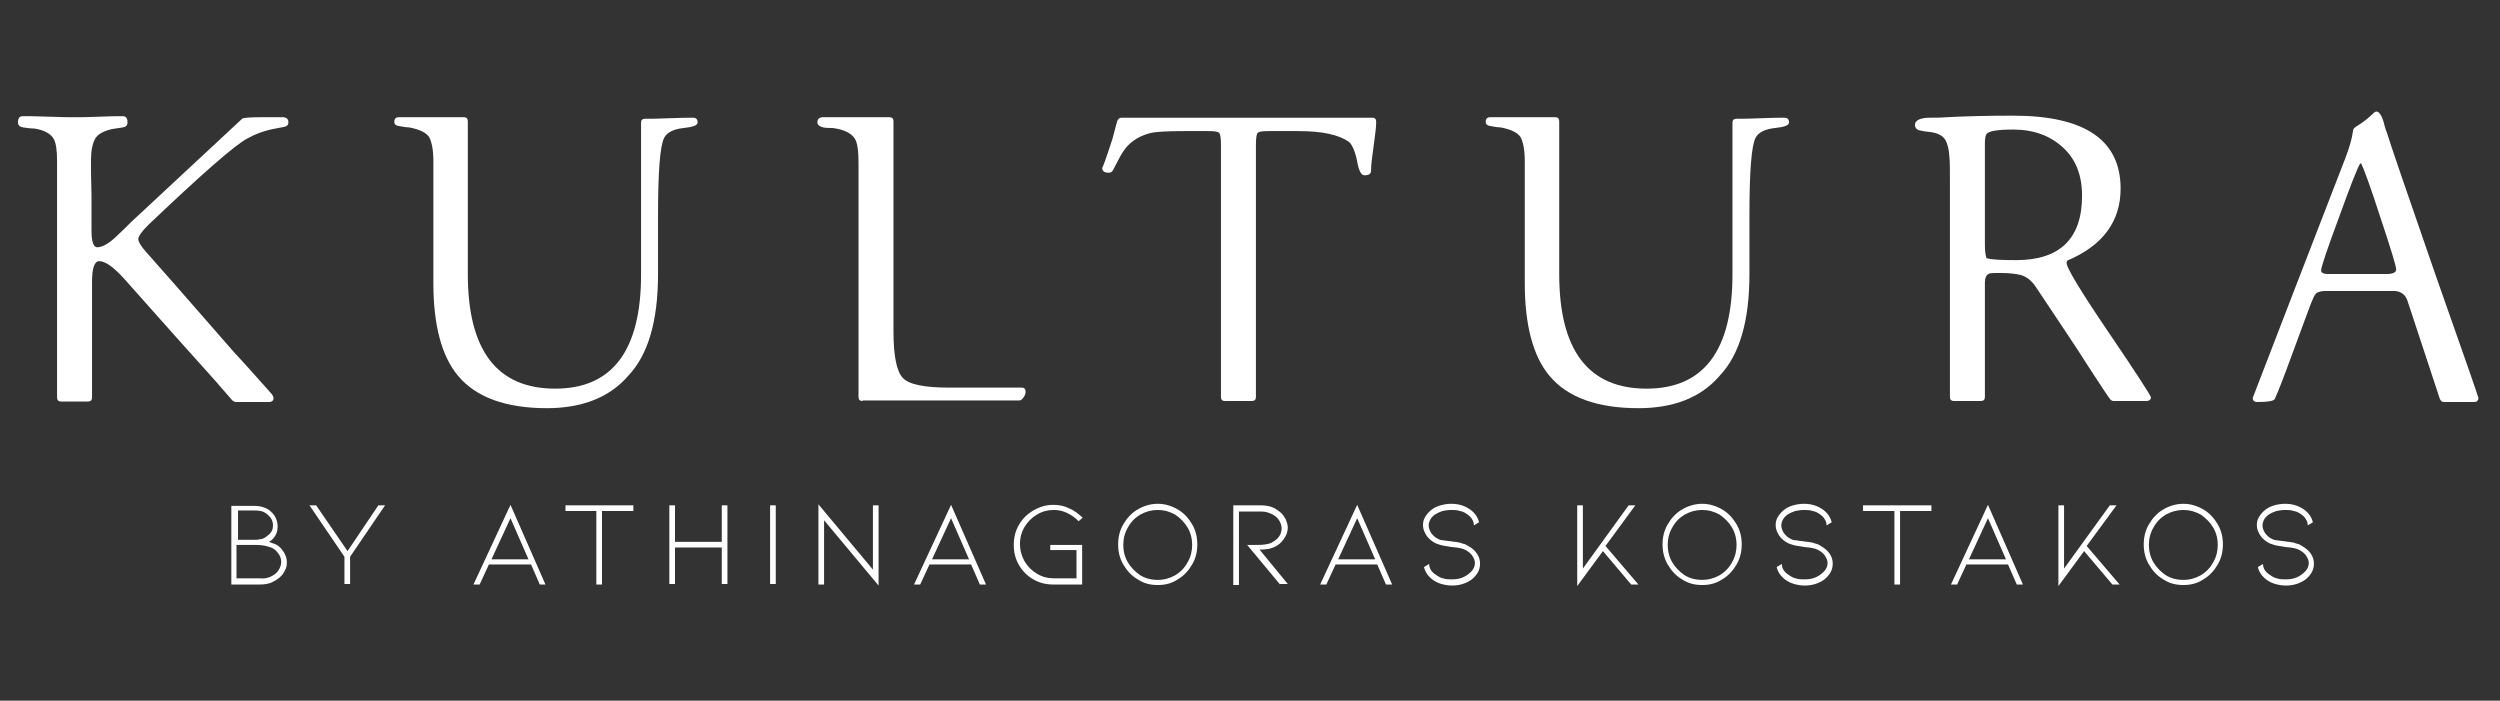
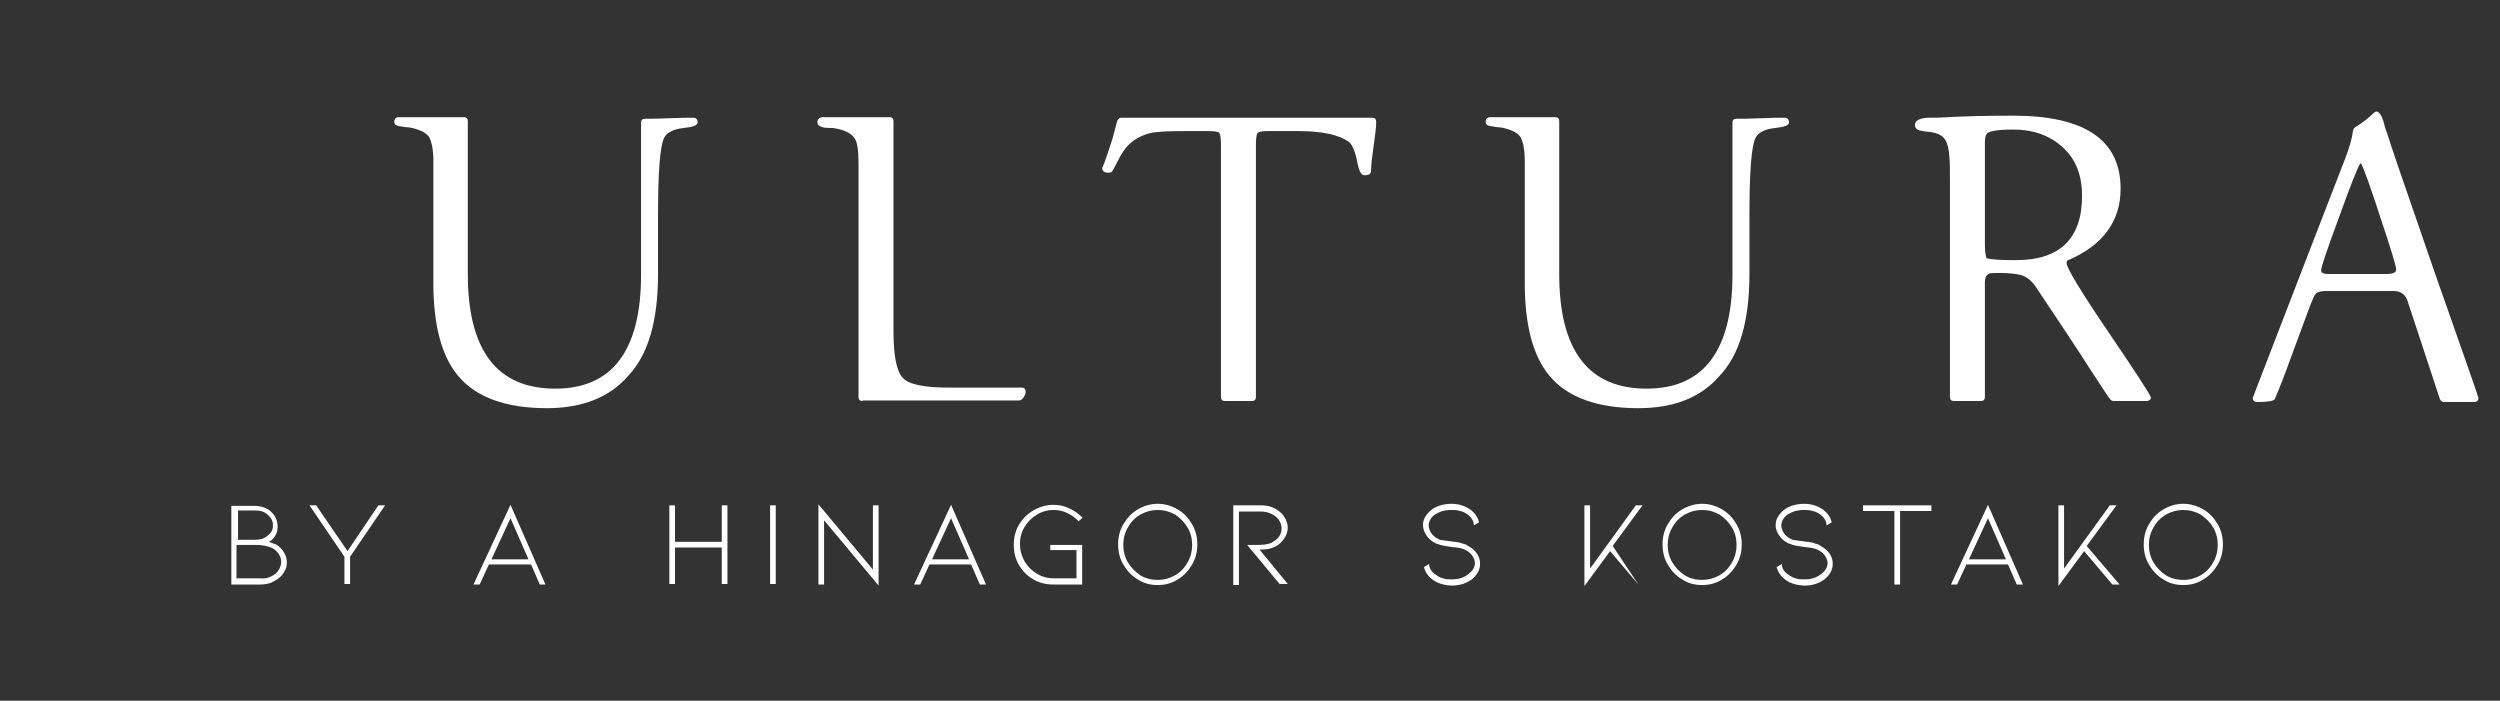
<svg xmlns="http://www.w3.org/2000/svg" version="1.1" id="Capa_1" x="0px" y="0px" viewBox="0 0 486.3 136.3" style="enable-background:new 0 0 486.3 136.3;" xml:space="preserve">
  <rect x="0" y="0" width="486.3" height="136.3" fill="#333333" stroke="none" />
  <style type="text/css">
	.st0{fill:#FFFFFF;}
</style>
  <g>
    <g>
      <g>
        <path class="st0" d="M55,107.1c0.5,0.7,0.8,1.4,0.8,2.3c0,0.6-0.1,1.1-0.4,1.6c-0.2,0.5-0.6,1-1.1,1.4c-0.5,0.4-1,0.7-1.7,1     c-0.6,0.2-1.3,0.3-2,0.3H45l0-15.3h4.4c1.4,0,2.6,0.4,3.4,1.2c0.4,0.4,0.7,0.8,0.9,1.3c0.2,0.5,0.3,1,0.3,1.5     c0,0.6-0.1,1.2-0.4,1.7c-0.3,0.5-0.6,0.9-1.1,1.2l-0.2,0.1c0.3,0.1,0.6,0.2,0.8,0.3C53.9,105.9,54.5,106.4,55,107.1z M46.1,105     h3.3c0.4,0,0.8,0,1.1-0.1c0.3,0,0.6-0.1,0.8-0.2c0.4-0.2,0.8-0.5,1.2-0.9c0.4-0.4,0.6-0.9,0.6-1.6c0-0.5-0.1-0.9-0.4-1.4     c-0.3-0.4-0.7-0.8-1.2-1.1c-0.5-0.3-1.2-0.4-1.9-0.4h-3.3V105z M52.8,112.1c0.6-0.3,1.1-0.7,1.4-1.2c0.3-0.5,0.5-1,0.5-1.6     c0-0.6-0.2-1.2-0.6-1.7s-0.8-0.9-1.4-1.1c-0.8-0.3-1.7-0.5-2.9-0.5h-3.8v6.5h4.6C51.5,112.6,52.2,112.4,52.8,112.1z" />
        <path class="st0" d="M67.6,107.2l6-8.9h1.3l-6.8,10v5.3H67v-5.3l-6.8-10h1.3L67.6,107.2z" />
        <path class="st0" d="M95.1,109.8l-1.8,3.9h-1.2l7.2-15.5l6.8,15.5H105l-1.7-3.9H95.1z M99.3,100.8l-3.7,8h7.2L99.3,100.8z" />
-         <path class="st0" d="M123.2,98.3v1.1h-6.1v14.3h-1.1V99.4H110v-1.1H123.2z" />
        <path class="st0" d="M140.4,106.5h-9.1v7.1h-1.1v-8.2v-7.1h1.1v7.1h9.1v-7.1h1.1v7.6v7.7h-1.1V106.5z" />
        <path class="st0" d="M149.8,113.7V98.3h1.1v15.3H149.8z" />
        <path class="st0" d="M160.3,101.2v12.5h-1.1V98.1l10.6,12.7V98.3h1.1v15.6L160.3,101.2z" />
        <path class="st0" d="M180.8,109.8l-1.8,3.9h-1.2l7.2-15.5l6.8,15.5h-1.2l-1.7-3.9H180.8z M185,100.8l-3.7,8h7.2L185,100.8z" />
        <path class="st0" d="M210.4,113.7h-5.5c-1.4,0-2.7-0.3-3.9-1c-1.2-0.7-2.1-1.6-2.8-2.8c-0.7-1.2-1-2.5-1-3.9c0-1.4,0.3-2.7,1-3.9     c0.7-1.2,1.6-2.1,2.8-2.8c1.2-0.7,2.5-1.1,3.9-1.1c1.1,0,2.1,0.2,3.1,0.7c1,0.4,1.8,1.1,2.6,1.8l-0.8,0.7     c-0.6-0.7-1.4-1.2-2.2-1.6c-0.8-0.4-1.7-0.6-2.6-0.6c-1.2,0-2.3,0.3-3.3,0.9c-1,0.6-1.8,1.4-2.4,2.4c-0.6,1-0.9,2.1-0.9,3.3     c0,1.2,0.3,2.3,0.9,3.4c0.6,1,1.4,1.8,2.4,2.4c1,0.6,2.1,0.9,3.3,0.9h4.4v-5.5h-5.1V106h6.2V113.7z" />
        <path class="st0" d="M225.2,113.8c-1.4,0-2.7-0.3-3.9-1.1c-1.2-0.7-2.1-1.7-2.8-2.9c-0.7-1.2-1-2.5-1-3.9c0-1.4,0.3-2.7,1-3.9     c0.7-1.2,1.6-2.2,2.8-2.9c1.2-0.7,2.5-1.1,3.9-1.1s2.7,0.4,3.9,1.1c1.2,0.7,2.1,1.7,2.8,2.9c0.7,1.2,1,2.5,1,3.9     c0,1.4-0.3,2.7-1,3.9c-0.7,1.2-1.6,2.2-2.8,2.9C227.9,113.5,226.6,113.8,225.2,113.8z M225.2,99.2c-1.2,0-2.3,0.3-3.4,0.9     c-1,0.6-1.8,1.4-2.4,2.5c-0.6,1-0.9,2.2-0.9,3.4c0,1.2,0.3,2.4,0.9,3.4c0.6,1,1.4,1.8,2.4,2.5c1,0.6,2.1,0.9,3.4,0.9     s2.3-0.3,3.4-0.9c1-0.6,1.8-1.4,2.4-2.5c0.6-1,0.9-2.2,0.9-3.4c0-1.2-0.3-2.4-0.9-3.4c-0.6-1-1.4-1.8-2.4-2.5     C227.5,99.5,226.4,99.2,225.2,99.2z" />
        <path class="st0" d="M249,113.7l-6.4-7.7h1.9c1.2,0,2.1-0.1,2.8-0.4c0.5-0.3,1-0.6,1.4-1.1c0.4-0.5,0.6-1.1,0.6-1.7     c0-0.6-0.2-1.1-0.5-1.6c-0.3-0.5-0.8-0.9-1.4-1.2c-0.6-0.3-1.3-0.5-2.1-0.5H241v14.3h-1.1V98.3h5.4c0.7,0,1.4,0.1,2,0.3     c0.6,0.2,1.2,0.6,1.7,1c0.5,0.4,0.8,0.9,1.1,1.4c0.2,0.5,0.4,1.1,0.4,1.6c0,0.9-0.3,1.6-0.8,2.3c-0.5,0.7-1.1,1.2-1.8,1.5     c-0.5,0.2-1,0.4-1.4,0.4c-0.5,0.1-1,0.1-1.5,0.1l5.5,6.7H249z" />
-         <path class="st0" d="M259.8,109.8l-1.8,3.9h-1.2l7.2-15.5l6.8,15.5h-1.2l-1.7-3.9H259.8z M264,100.8l-3.7,8h7.2L264,100.8z" />
        <path class="st0" d="M287.3,107.7c0.4,0.6,0.6,1.2,0.6,1.9c0,0.6-0.1,1.1-0.4,1.7c-0.3,0.5-0.7,1-1.2,1.4     c-1.1,0.8-2.4,1.2-3.8,1.2c-0.7,0-1.4-0.1-2.1-0.3c-0.7-0.2-1.3-0.5-1.8-0.9c-0.9-0.7-1.4-1.5-1.6-2.4l1-0.6     c0,0.9,0.5,1.6,1.3,2.1c0.4,0.3,0.9,0.6,1.4,0.7c0.6,0.2,1.1,0.2,1.7,0.2c1.3,0,2.3-0.3,3.2-1c0.8-0.6,1.3-1.3,1.3-2.2     c0-0.5-0.2-0.9-0.5-1.4c-0.3-0.4-0.7-0.8-1.3-1.1c-0.5-0.3-1.4-0.5-2.8-0.6c-0.1,0-0.5-0.1-1.2-0.2c-0.7-0.1-1.3-0.3-1.8-0.5     c-0.8-0.4-1.4-0.9-1.8-1.5c-0.4-0.6-0.7-1.3-0.7-2c0-0.6,0.1-1.1,0.4-1.6c0.3-0.5,0.7-1,1.2-1.4c0.5-0.4,1.1-0.7,1.8-0.9     c0.7-0.2,1.4-0.3,2.1-0.3c1.5,0,2.7,0.4,3.8,1.2c0.9,0.7,1.4,1.5,1.6,2.4l-1,0.6c0-0.4-0.1-0.8-0.3-1.1c-0.2-0.4-0.5-0.7-0.9-1     c-0.4-0.3-0.9-0.6-1.5-0.7c-0.6-0.2-1.1-0.2-1.7-0.2c-0.6,0-1.2,0.1-1.7,0.2c-0.6,0.2-1,0.4-1.5,0.7c-0.4,0.3-0.7,0.6-0.9,1     c-0.2,0.4-0.3,0.8-0.3,1.1c0,0.5,0.2,1,0.5,1.5c0.4,0.5,0.8,0.9,1.3,1.1c0.3,0.2,0.7,0.3,1.1,0.3c0.4,0.1,0.9,0.1,1.5,0.2     c0.1,0,0.4,0.1,0.8,0.1c0.4,0.1,0.9,0.1,1.3,0.3c0.4,0.1,0.8,0.2,1,0.4C286.4,106.6,286.9,107.1,287.3,107.7z" />
-         <path class="st0" d="M318.7,113.7h-1.4l-5.5-6.5l-5,6.8V98.3h1.1v12.3l8.9-12.3h1.3l-5.8,7.9L318.7,113.7z" />
+         <path class="st0" d="M318.7,113.7l-5.5-6.5l-5,6.8V98.3h1.1v12.3l8.9-12.3h1.3l-5.8,7.9L318.7,113.7z" />
        <path class="st0" d="M331.1,113.8c-1.4,0-2.7-0.3-3.9-1.1c-1.2-0.7-2.1-1.7-2.8-2.9c-0.7-1.2-1-2.5-1-3.9c0-1.4,0.3-2.7,1-3.9     c0.7-1.2,1.6-2.2,2.8-2.9c1.2-0.7,2.5-1.1,3.9-1.1c1.4,0,2.7,0.4,3.9,1.1c1.2,0.7,2.1,1.7,2.8,2.9c0.7,1.2,1,2.5,1,3.9     c0,1.4-0.3,2.7-1,3.9c-0.7,1.2-1.6,2.2-2.8,2.9C333.8,113.5,332.5,113.8,331.1,113.8z M331.1,99.2c-1.2,0-2.3,0.3-3.4,0.9     c-1,0.6-1.8,1.4-2.4,2.5c-0.6,1-0.9,2.2-0.9,3.4c0,1.2,0.3,2.4,0.9,3.4c0.6,1,1.4,1.8,2.4,2.5c1,0.6,2.1,0.9,3.4,0.9     c1.2,0,2.3-0.3,3.4-0.9c1-0.6,1.8-1.4,2.4-2.5c0.6-1,0.9-2.2,0.9-3.4c0-1.2-0.3-2.4-0.9-3.4c-0.6-1-1.4-1.8-2.4-2.5     C333.4,99.5,332.3,99.2,331.1,99.2z" />
        <path class="st0" d="M355.9,107.7c0.4,0.6,0.6,1.2,0.6,1.9c0,0.6-0.1,1.1-0.4,1.7c-0.3,0.5-0.7,1-1.2,1.4     c-1.1,0.8-2.4,1.2-3.8,1.2c-0.7,0-1.4-0.1-2.1-0.3c-0.7-0.2-1.3-0.5-1.8-0.9c-0.9-0.7-1.4-1.5-1.6-2.4l1-0.6     c0,0.9,0.5,1.6,1.3,2.1c0.4,0.3,0.9,0.6,1.4,0.7c0.6,0.2,1.1,0.2,1.7,0.2c1.3,0,2.3-0.3,3.2-1c0.8-0.6,1.3-1.3,1.3-2.2     c0-0.5-0.2-0.9-0.5-1.4c-0.3-0.4-0.7-0.8-1.3-1.1c-0.5-0.3-1.4-0.5-2.8-0.6c-0.1,0-0.5-0.1-1.2-0.2c-0.7-0.1-1.3-0.3-1.8-0.5     c-0.8-0.4-1.4-0.9-1.8-1.5c-0.4-0.6-0.7-1.3-0.7-2c0-0.6,0.1-1.1,0.4-1.6s0.7-1,1.2-1.4c0.5-0.4,1.1-0.7,1.8-0.9     c0.7-0.2,1.4-0.3,2.1-0.3c1.5,0,2.7,0.4,3.8,1.2c0.9,0.7,1.4,1.5,1.6,2.4l-1,0.6c0-0.4-0.1-0.8-0.3-1.1c-0.2-0.4-0.5-0.7-0.9-1     c-0.4-0.3-0.9-0.6-1.5-0.7c-0.6-0.2-1.1-0.2-1.7-0.2s-1.2,0.1-1.7,0.2c-0.6,0.2-1,0.4-1.5,0.7c-0.4,0.3-0.7,0.6-0.9,1     c-0.2,0.4-0.3,0.8-0.3,1.1c0,0.5,0.2,1,0.5,1.5c0.4,0.5,0.8,0.9,1.3,1.1c0.3,0.2,0.7,0.3,1.1,0.3c0.4,0.1,0.9,0.1,1.5,0.2     c0.1,0,0.4,0.1,0.8,0.1c0.4,0.1,0.9,0.1,1.3,0.3c0.4,0.1,0.8,0.2,1,0.4C354.9,106.6,355.5,107.1,355.9,107.7z" />
        <path class="st0" d="M375.7,98.3v1.1h-6.1v14.3h-1.1V99.4h-6.1v-1.1H375.7z" />
        <path class="st0" d="M382.5,109.8l-1.8,3.9h-1.2l7.2-15.5l6.8,15.5h-1.2l-1.7-3.9H382.5z M386.7,100.8l-3.7,8h7.2L386.7,100.8z" />
        <path class="st0" d="M412.3,113.7h-1.4l-5.5-6.5l-5,6.8V98.3h1.1v12.3l8.9-12.3h1.3l-5.8,7.9L412.3,113.7z" />
        <path class="st0" d="M424.7,113.8c-1.4,0-2.7-0.3-3.9-1.1c-1.2-0.7-2.1-1.7-2.8-2.9c-0.7-1.2-1-2.5-1-3.9c0-1.4,0.3-2.7,1-3.9     c0.7-1.2,1.6-2.2,2.8-2.9c1.2-0.7,2.5-1.1,3.9-1.1c1.4,0,2.7,0.4,3.9,1.1c1.2,0.7,2.1,1.7,2.8,2.9c0.7,1.2,1,2.5,1,3.9     c0,1.4-0.3,2.7-1,3.9c-0.7,1.2-1.6,2.2-2.8,2.9C427.4,113.5,426.1,113.8,424.7,113.8z M424.7,99.2c-1.2,0-2.3,0.3-3.4,0.9     c-1,0.6-1.8,1.4-2.4,2.5c-0.6,1-0.9,2.2-0.9,3.4c0,1.2,0.3,2.4,0.9,3.4c0.6,1,1.4,1.8,2.4,2.5c1,0.6,2.1,0.9,3.4,0.9     s2.3-0.3,3.4-0.9c1-0.6,1.8-1.4,2.4-2.5c0.6-1,0.9-2.2,0.9-3.4c0-1.2-0.3-2.4-0.9-3.4c-0.6-1-1.4-1.8-2.4-2.5     C427,99.5,425.9,99.2,424.7,99.2z" />
-         <path class="st0" d="M449.5,107.7c0.4,0.6,0.6,1.2,0.6,1.9c0,0.6-0.1,1.1-0.4,1.7c-0.3,0.5-0.7,1-1.2,1.4     c-1.1,0.8-2.4,1.2-3.8,1.2c-0.7,0-1.4-0.1-2.1-0.3c-0.7-0.2-1.3-0.5-1.8-0.9c-0.9-0.7-1.4-1.5-1.6-2.4l1-0.6     c0,0.9,0.5,1.6,1.3,2.1c0.4,0.3,0.9,0.6,1.4,0.7c0.6,0.2,1.1,0.2,1.7,0.2c1.3,0,2.3-0.3,3.2-1c0.8-0.6,1.3-1.3,1.3-2.2     c0-0.5-0.2-0.9-0.5-1.4c-0.3-0.4-0.7-0.8-1.3-1.1c-0.5-0.3-1.4-0.5-2.8-0.6c-0.1,0-0.5-0.1-1.2-0.2c-0.7-0.1-1.3-0.3-1.8-0.5     c-0.8-0.4-1.4-0.9-1.8-1.5c-0.4-0.6-0.7-1.3-0.7-2c0-0.6,0.1-1.1,0.4-1.6c0.3-0.5,0.7-1,1.2-1.4c0.5-0.4,1.1-0.7,1.8-0.9     c0.7-0.2,1.4-0.3,2.1-0.3c1.5,0,2.7,0.4,3.8,1.2c0.9,0.7,1.4,1.5,1.6,2.4l-1,0.6c0-0.4-0.1-0.8-0.3-1.1c-0.2-0.4-0.5-0.7-0.9-1     c-0.4-0.3-0.9-0.6-1.5-0.7c-0.6-0.2-1.1-0.2-1.7-0.2c-0.6,0-1.2,0.1-1.7,0.2c-0.6,0.2-1,0.4-1.5,0.7c-0.4,0.3-0.7,0.6-0.9,1     c-0.2,0.4-0.3,0.8-0.3,1.1c0,0.5,0.2,1,0.5,1.5c0.4,0.5,0.8,0.9,1.3,1.1c0.3,0.2,0.7,0.3,1.1,0.3c0.4,0.1,0.9,0.1,1.5,0.2     c0.1,0,0.4,0.1,0.8,0.1c0.4,0.1,0.9,0.1,1.3,0.3c0.4,0.1,0.8,0.2,1,0.4C448.5,106.6,449.1,107.1,449.5,107.7z" />
      </g>
    </g>
    <g>
-       <path class="st0" d="M26.9,46.5c0,0.5,0.5,1.4,1.6,2.6c2.5,2.8,8.2,9.3,17.1,19.5c1.7,1.8,4.1,4.5,7.3,8.1    c0.2,0.3,0.3,0.5,0.3,0.8c0,0.4-0.3,0.7-0.9,0.7h-6.4c-0.2,0-0.4-0.1-0.7-0.3c-0.7-0.8-1.8-2.1-3.3-3.8c-1.7-1.9-4.3-4.8-7.8-8.7    l-9.7-10.9c-2.2-2.5-3.9-3.7-5.1-3.7c-0.9,0-1.4,1.3-1.4,4v22.5c0,0.6-0.3,0.8-0.8,0.8h-5.2c-0.6,0-0.8-0.3-0.8-0.8V31.3    c0-2-0.2-3.4-0.6-4.2c-0.6-1.1-1.9-1.8-3.8-2.1C6,25,5.3,24.9,4.6,24.8c-0.7-0.1-1.1-0.4-1.1-1c0-0.8,0.3-1.2,0.9-1.2    c1.1,0,2.8,0,5.1,0.1c2.3,0.1,4,0.1,5.1,0.1c1.1,0,2.6,0,4.7-0.1c2.1-0.1,3.6-0.1,4.6-0.1c0.6,0,0.9,0.4,0.9,1.2    c0,0.6-0.3,0.9-1,1c-0.7,0.1-1.4,0.2-2,0.3c-1.7,0.4-2.8,1-3.3,1.9c-0.5,0.9-0.8,2.3-0.8,4.1c0,1.6,0,3.9,0.1,6.9    c0,3.1,0,5.4,0,6.9c0,2.1,0.4,3.2,1.1,3.2c0.9,0,2.1-0.6,3.5-1.9c1.1-1,2.1-2,3.1-3l21.6-20.1c0.2-0.2,1.5-0.3,3.9-0.3    c2.7,0,4.1,0,4.2,0c0.6,0.1,0.9,0.4,0.9,1c0,0.5-0.3,0.8-0.9,0.9c-0.6,0.1-1.1,0.2-1.6,0.3c-2.2,0.4-4,1.1-5.6,2    c-2.4,1.3-8.8,6.9-19.2,16.8C27.5,45.1,26.9,46,26.9,46.5z" />
      <path class="st0" d="M106.4,79.4c-8,0-13.8-2.1-17.3-6.3c-3.2-3.8-4.8-9.9-4.8-18V31.3c0-2.1-0.3-3.6-0.8-4.6    c-0.6-0.9-1.8-1.5-3.8-1.9c-0.4,0-1.2-0.1-2.2-0.3c-0.5-0.1-0.8-0.3-0.8-0.8c0-0.6,0.3-0.9,0.9-0.9c-0.4,0,1,0,4.3,0    c0.9,0,2.3,0,4.2,0c1.8,0,3.1,0,4.1,0c0.6,0,0.8,0.3,0.8,0.8v29.7c0,14.9,5.7,22.3,17,22.3c11.1,0,16.7-7.4,16.7-22.2V23.9    c0-0.6,0.3-0.8,0.8-0.8c1.1,0,2.6,0,4.7-0.1c2.1-0.1,3.6-0.1,4.6-0.1c0.6,0,0.9,0.3,0.9,0.9c0,0.6-0.9,0.9-2.7,1.1    c-2,0.2-3.3,0.9-3.8,1.9c-0.8,1.5-1.2,6.5-1.2,15.1v11.4c0,9.1-1.9,15.7-5.8,19.8C118.6,77.3,113.2,79.4,106.4,79.4z" />
      <path class="st0" d="M167.8,78c-0.6,0-0.8-0.3-0.8-0.8V31.8c0-2.4-0.2-4-0.7-4.8c-0.7-1.1-2.1-1.8-4.3-2.1c-0.6,0-1.2,0-1.8-0.1    c-0.8-0.2-1.2-0.5-1.2-1c0-0.6,0.3-0.9,0.9-1c-0.5,0,1.1,0,4.7,0c0.9,0,2.3,0,4.2,0c1.8,0,3.2,0,4.2,0c0.6,0,0.8,0.3,0.8,0.8v40.8    c0,4.8,0.6,7.8,1.8,9.1c1.2,1.3,4.2,1.9,9.1,1.9c1.6,0,3.9,0,7,0c3.1,0,5.5,0,7,0c0.6,0,0.8,0.3,0.8,0.8c0,0.3-0.1,0.7-0.4,1.1    c-0.3,0.4-0.5,0.6-0.9,0.6H167.8z" />
      <path class="st0" d="M252.6,25.5h-5.9c-1.2,0-1.9,0.1-2.1,0.4c-0.2,0.3-0.3,1.1-0.3,2.4v48.9c0,0.6-0.3,0.8-0.8,0.8h-5.2    c-0.6,0-0.8-0.3-0.8-0.8v-49c0-1.3-0.1-2-0.3-2.3c-0.2-0.3-0.9-0.4-2.2-0.4h-4.6c-3.2,0-5.5,0.1-6.7,0.4c-2.3,0.6-4.1,1.8-5.3,3.7    c-0.3,0.4-0.9,1.6-1.9,3.5c-0.2,0.3-0.4,0.5-0.8,0.5c-0.9,0-1.3-0.3-1.3-1c0,0.3,0.7-1.6,2-5.6c0.2-0.8,0.5-1.9,0.9-3.4    c0.2-0.4,0.4-0.7,0.8-0.7h48.8c0.6,0,0.8,0.3,0.8,0.8c0,1-0.2,2.6-0.5,4.7c-0.3,2.1-0.5,3.7-0.5,4.8c0,0.6-0.4,0.9-1.3,0.9    c-0.6,0-1.1-0.9-1.4-2.7c-0.4-2-1-3.3-1.6-3.8C260.4,26.2,257.2,25.5,252.6,25.5z" />
      <path class="st0" d="M318.7,79.4c-8,0-13.8-2.1-17.3-6.3c-3.2-3.8-4.8-9.9-4.8-18V31.3c0-2.1-0.3-3.6-0.8-4.6    c-0.6-0.9-1.8-1.5-3.8-1.9c-0.4,0-1.2-0.1-2.2-0.3c-0.5-0.1-0.8-0.3-0.8-0.8c0-0.6,0.3-0.9,0.9-0.9c-0.4,0,1,0,4.3,0    c0.9,0,2.3,0,4.2,0c1.8,0,3.1,0,4.1,0c0.6,0,0.8,0.3,0.8,0.8v29.7c0,14.9,5.7,22.3,17,22.3c11.1,0,16.7-7.4,16.7-22.2V23.9    c0-0.6,0.3-0.8,0.8-0.8c1.1,0,2.6,0,4.7-0.1c2.1-0.1,3.6-0.1,4.6-0.1c0.6,0,0.9,0.3,0.9,0.9c0,0.6-0.9,0.9-2.7,1.1    c-2,0.2-3.3,0.9-3.8,1.9c-0.8,1.5-1.2,6.5-1.2,15.1v11.4c0,9.1-1.9,15.7-5.8,19.8C330.9,77.3,325.6,79.4,318.7,79.4z" />
      <path class="st0" d="M389.2,53.1c-1.2,0-1.9,0-2.2,0.1c-0.6,0.2-0.9,0.8-0.9,1.8v22.2c0,0.6-0.3,0.8-0.8,0.8h-5.2    c-0.6,0-0.8-0.3-0.8-0.8V35.5c0-2.3,0-4-0.1-5c-0.1-1.6-0.4-2.6-0.8-3.3c-0.5-0.8-1.4-1.3-2.8-1.5c-0.6-0.1-1.3-0.1-2-0.3    c-0.7-0.1-1.1-0.5-1.1-1.1c0-0.8,0.8-1.3,2.5-1.4c1.2,0,2.4,0,3.7-0.1c3.7-0.2,8-0.3,12.9-0.3c13.9,0,20.9,4.7,20.9,14.2    c0,6.4-3.5,11.1-10.4,14c-0.1,0.2-0.1,0.3-0.1,0.5c0,0.9,2.7,5.4,8.2,13.5s8.2,12.3,8.2,12.6c0,0.4-0.3,0.7-0.9,0.7h-6.4    c-0.2,0-0.4-0.1-0.6-0.3c-0.2-0.2-1.6-2.3-4.2-6.3c-2.2-3.5-5.7-8.7-10.3-15.6c-0.8-1.2-1.8-2-2.9-2.3    C392.3,53.3,391,53.1,389.2,53.1z M386.1,27.9v19.5c0,1.3,0.1,2.2,0.3,2.8c0.8,0.3,2.7,0.4,5.8,0.4c8.5,0,12.8-4.2,12.8-12.5    c0-4-1.2-7.1-3.7-9.4c-2.5-2.3-5.7-3.5-9.7-3.5c-3.1,0-4.8,0.3-5.2,0.9C386.2,26.4,386.1,27,386.1,27.9z" />
      <path class="st0" d="M465.6,56.6h-13.2c-0.9,0-1.6,0.2-1.9,0.5c-0.3,0.3-0.6,1-1,2c-0.1,0.3-1.7,4.5-4.7,12.7    c-0.6,1.6-1.3,3.5-2.3,5.8c-0.2,0.4-1.3,0.6-3.4,0.6c-0.6,0-0.9-0.3-0.9-0.8c5.5-14.3,11.5-29.8,18-46.6c0.8-2.1,1.3-3.8,1.5-5.3    c0-0.3,0.2-0.6,0.5-0.8c1.3-0.8,2.5-1.7,3.5-2.7c0.2-0.2,0.4-0.3,0.6-0.3c0.4,0,0.9,0.6,1.3,1.8c0.2,0.8,0.4,1.6,0.7,2.3    c0.5,1.7,3.6,10.8,9.4,27.5c5.6,15.9,8.4,23.9,8.4,24.1c0,0.5-0.3,0.8-0.8,0.8h-5.9c-0.4,0-0.6-0.2-0.8-0.6l-6.2-18.8    C468,57.3,467,56.6,465.6,56.6z M459.3,31.8h-0.2c-0.6,1-2,4.6-4.2,10.7c-2.3,6.2-3.4,9.5-3.4,10.1c0,0.4,0.4,0.7,1.3,0.7h11.4    c1.3,0,1.9-0.3,1.9-0.9c0-0.6-1-3.9-3-9.9C461.1,36.3,459.8,32.8,459.3,31.8z" />
    </g>
  </g>
</svg>